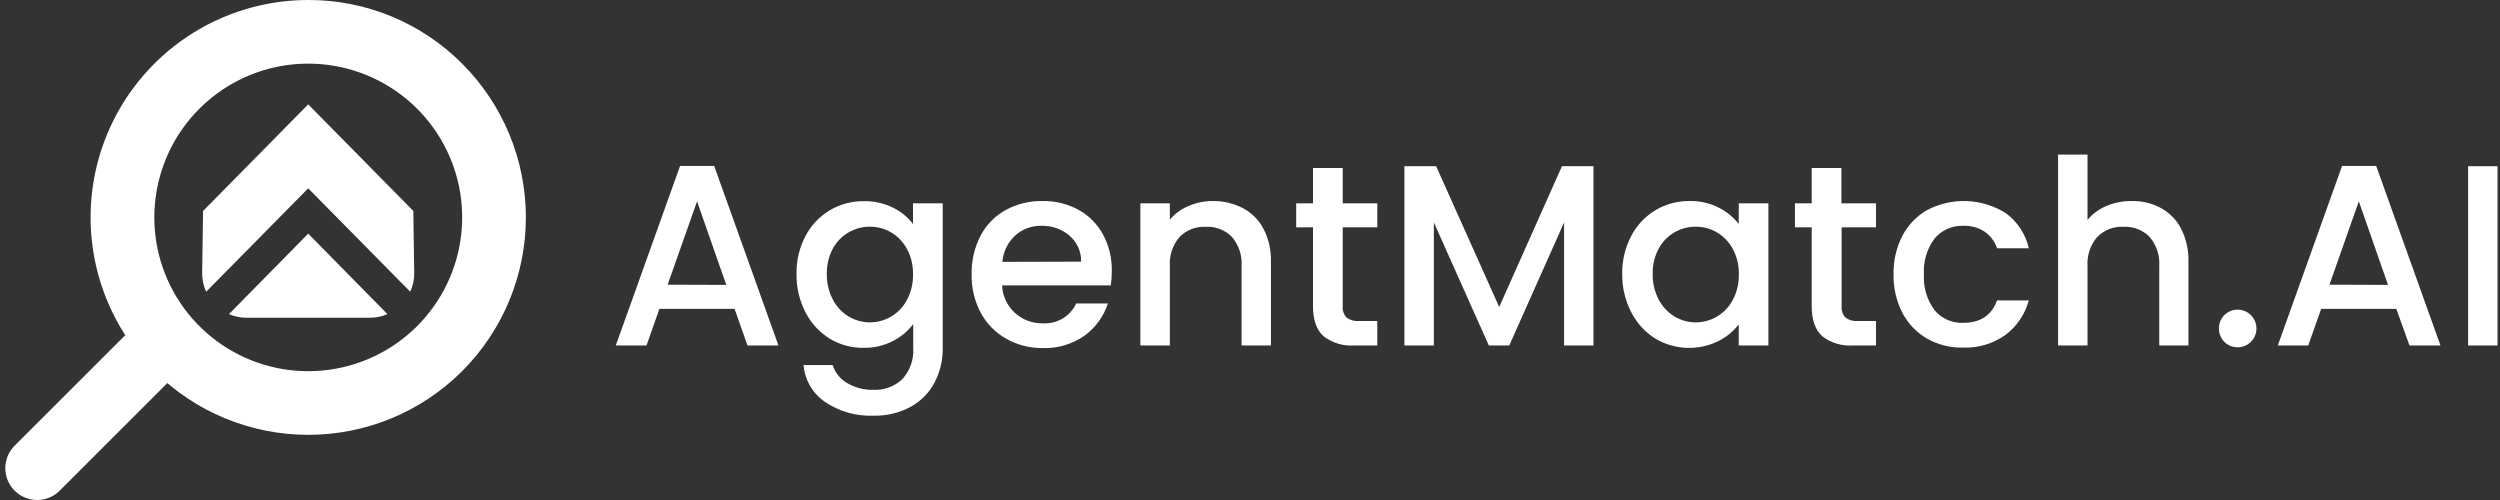
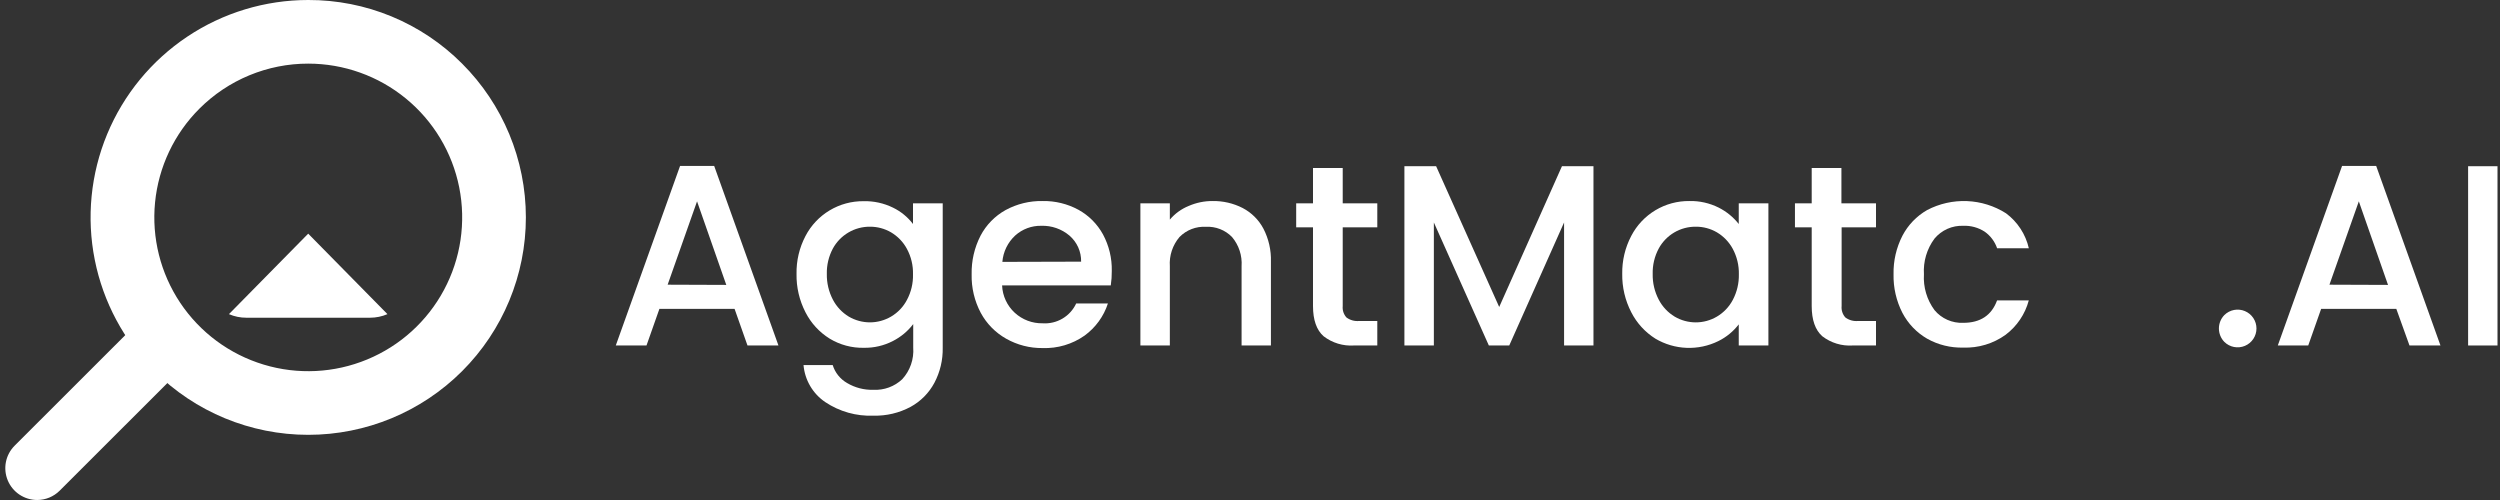
<svg xmlns="http://www.w3.org/2000/svg" width="160" height="32" viewBox="0 0 160 32" fill="none">
  <rect x="0" y="0" width="160" height="32" fill="#333333" stroke="none" />
  <path d="M19.726 4.072C22.005 4.072 24.214 4.861 25.976 6.305C27.738 7.749 28.945 9.759 29.39 11.992C29.835 14.226 29.491 16.544 28.417 18.552C27.343 20.561 25.605 22.135 23.499 23.006C21.394 23.878 19.051 23.994 16.87 23.333C14.688 22.672 12.804 21.277 11.537 19.384C10.271 17.49 9.7 15.217 9.924 12.951C10.147 10.685 11.149 8.566 12.761 6.956C13.675 6.041 14.76 5.315 15.956 4.82C17.151 4.325 18.432 4.071 19.726 4.072ZM19.726 5.09214e-05C16.971 -0 14.278 0.816 11.987 2.345C9.697 3.874 7.911 6.047 6.857 8.589C5.803 11.132 5.527 13.93 6.065 16.629C6.602 19.328 7.929 21.808 9.877 23.754C12.489 26.363 16.032 27.829 19.727 27.829C23.421 27.829 26.964 26.363 29.576 23.753C32.188 21.143 33.656 17.603 33.656 13.912C33.655 10.221 32.187 6.682 29.575 4.072C28.284 2.777 26.749 1.75 25.058 1.051C23.368 0.352 21.555 -0.005 19.726 5.09214e-05Z" fill="white" />
  <path d="M2.38 31.999C1.976 31.999 1.582 31.88 1.246 31.656C0.911 31.433 0.649 31.114 0.495 30.742C0.341 30.37 0.3 29.96 0.379 29.565C0.458 29.17 0.652 28.807 0.938 28.522L8.835 20.632C9.218 20.251 9.737 20.038 10.278 20.039C10.818 20.04 11.336 20.256 11.718 20.639C12.099 21.021 12.313 21.54 12.312 22.08C12.31 22.62 12.095 23.137 11.711 23.518L3.814 31.408C3.432 31.786 2.917 31.999 2.38 31.999Z" fill="white" />
-   <path d="M19.725 12.053L26.254 18.67C26.43 18.29 26.517 17.875 26.509 17.456L26.453 13.501L19.725 6.68L12.996 13.503L12.938 17.458C12.931 17.877 13.018 18.292 13.193 18.672L19.725 12.053Z" fill="white" />
  <path d="M19.725 14.954L14.652 20.105C15.004 20.257 15.383 20.335 15.766 20.334H23.684C24.067 20.334 24.445 20.256 24.797 20.105L19.725 14.954Z" fill="white" />
  <path d="M47.013 19.768H42.202L41.376 22.111H39.41L43.525 10.618H45.707L49.821 22.111H47.839L47.013 19.768ZM46.482 18.234L44.611 12.886L42.729 18.22L46.482 18.234Z" fill="white" />
  <path d="M57.15 13.288C57.654 13.532 58.093 13.891 58.432 14.336V13.014H60.334V22.259C60.349 23.038 60.166 23.808 59.803 24.497C59.455 25.15 58.923 25.687 58.273 26.042C57.545 26.43 56.73 26.623 55.905 26.603C54.808 26.647 53.725 26.342 52.812 25.731C52.42 25.465 52.091 25.114 51.851 24.704C51.611 24.295 51.466 23.837 51.425 23.365H53.293C53.443 23.849 53.77 24.258 54.21 24.511C54.72 24.815 55.307 24.966 55.901 24.947C56.238 24.964 56.575 24.913 56.891 24.797C57.207 24.68 57.497 24.502 57.742 24.271C57.992 23.999 58.183 23.678 58.304 23.329C58.425 22.981 58.473 22.611 58.446 22.243V20.742C58.1 21.195 57.657 21.564 57.15 21.823C56.575 22.121 55.936 22.27 55.289 22.259C54.52 22.276 53.762 22.073 53.103 21.675C52.44 21.264 51.903 20.68 51.55 19.985C51.16 19.227 50.963 18.386 50.978 17.534C50.961 16.69 51.158 15.855 51.55 15.107C51.903 14.427 52.438 13.859 53.095 13.465C53.752 13.071 54.506 12.867 55.272 12.876C55.922 12.86 56.566 13.002 57.15 13.288ZM58.043 15.928C57.808 15.49 57.457 15.124 57.028 14.87C56.618 14.631 56.15 14.506 55.675 14.509C55.191 14.506 54.715 14.634 54.299 14.879C53.882 15.124 53.539 15.477 53.306 15.901C53.038 16.402 52.904 16.963 52.917 17.53C52.906 18.104 53.04 18.672 53.306 19.18C53.539 19.627 53.891 20.001 54.321 20.262C54.731 20.503 55.199 20.631 55.675 20.631C56.151 20.631 56.618 20.503 57.028 20.262C57.459 20.008 57.811 19.639 58.043 19.197C58.313 18.692 58.447 18.126 58.432 17.554C58.446 16.988 58.312 16.427 58.043 15.928Z" fill="white" />
  <path d="M71.09 18.264H64.134C64.16 18.932 64.451 19.561 64.942 20.015C65.429 20.462 66.069 20.704 66.729 20.691C67.174 20.721 67.617 20.615 68 20.389C68.384 20.162 68.69 19.824 68.877 19.42H70.907C70.639 20.247 70.115 20.967 69.412 21.479C68.627 22.03 67.684 22.31 66.725 22.276C65.908 22.285 65.102 22.078 64.391 21.675C63.706 21.288 63.144 20.716 62.77 20.025C62.367 19.265 62.165 18.414 62.185 17.554C62.167 16.697 62.362 15.849 62.753 15.087C63.116 14.395 63.674 13.824 64.357 13.444C65.083 13.049 65.899 12.85 66.725 12.866C67.527 12.851 68.319 13.044 69.023 13.427C69.686 13.793 70.23 14.341 70.593 15.005C70.978 15.723 71.171 16.527 71.154 17.341C71.157 17.65 71.136 17.959 71.09 18.264ZM69.192 16.746C69.198 16.431 69.134 16.118 69.006 15.83C68.877 15.542 68.686 15.286 68.448 15.08C67.945 14.654 67.303 14.43 66.644 14.451C66.03 14.438 65.433 14.659 64.976 15.07C64.498 15.51 64.204 16.113 64.151 16.76L69.192 16.746Z" fill="white" />
  <path d="M79.529 13.312C80.096 13.608 80.56 14.069 80.859 14.634C81.196 15.286 81.361 16.013 81.339 16.746V22.111H79.461V17.04C79.508 16.36 79.288 15.689 78.849 15.168C78.633 14.947 78.373 14.774 78.085 14.662C77.797 14.549 77.489 14.499 77.181 14.515C76.868 14.498 76.556 14.546 76.264 14.659C75.972 14.771 75.708 14.945 75.489 15.168C75.046 15.687 74.823 16.359 74.87 17.04V22.111H72.985V13.014H74.87V14.056C75.195 13.67 75.609 13.369 76.078 13.18C76.56 12.97 77.081 12.863 77.607 12.866C78.274 12.855 78.934 13.008 79.529 13.312Z" fill="white" />
  <path d="M85.934 14.549V19.586C85.921 19.718 85.935 19.852 85.976 19.978C86.018 20.104 86.085 20.221 86.174 20.319C86.409 20.492 86.699 20.571 86.99 20.542H88.147V22.111H86.661C85.96 22.158 85.266 21.948 84.709 21.519C84.259 21.12 84.032 20.478 84.032 19.586V14.549H82.956V13.014H84.032V10.753H85.934V13.014H88.147V14.549H85.934Z" fill="white" />
  <path d="M101.982 10.638V22.111H100.101V14.238L96.592 22.111H95.286L91.767 14.238V22.111H89.882V10.638H91.912L95.949 19.647L99.965 10.638H101.982Z" fill="white" />
  <path d="M104.401 15.097C104.754 14.417 105.289 13.849 105.946 13.455C106.603 13.061 107.357 12.857 108.123 12.866C108.773 12.851 109.417 12.997 109.998 13.288C110.497 13.54 110.934 13.897 111.28 14.336V13.014H113.178V22.111H111.28V20.759C110.933 21.211 110.486 21.578 109.974 21.83C109.343 22.141 108.644 22.289 107.941 22.262C107.238 22.235 106.553 22.033 105.947 21.675C105.289 21.261 104.754 20.677 104.401 19.985C104.008 19.224 103.809 18.379 103.823 17.524C103.809 16.679 104.008 15.845 104.401 15.097ZM110.898 15.928C110.662 15.49 110.311 15.124 109.883 14.87C109.472 14.63 109.005 14.505 108.529 14.509C108.045 14.505 107.569 14.632 107.152 14.877C106.735 15.123 106.392 15.477 106.161 15.901C105.892 16.402 105.758 16.963 105.772 17.53C105.76 18.104 105.894 18.672 106.161 19.18C106.394 19.627 106.745 20.001 107.176 20.262C107.585 20.504 108.053 20.632 108.529 20.632C109.005 20.632 109.473 20.504 109.883 20.262C110.313 20.007 110.664 19.639 110.898 19.197C111.165 18.692 111.299 18.126 111.287 17.554C111.299 16.988 111.165 16.428 110.898 15.928Z" fill="white" />
  <path d="M117.864 14.549V19.586C117.851 19.718 117.865 19.852 117.907 19.978C117.948 20.104 118.016 20.221 118.105 20.319C118.339 20.492 118.63 20.571 118.92 20.542H120.064V22.111H118.578C117.877 22.158 117.183 21.948 116.626 21.519C116.176 21.12 115.949 20.478 115.949 19.586V14.549H114.877V13.014H115.949V10.753H117.851V13.014H120.064V14.549H117.864Z" fill="white" />
  <path d="M121.755 15.087C122.114 14.399 122.663 13.829 123.335 13.444C124.121 13.032 125.001 12.834 125.887 12.87C126.774 12.906 127.635 13.175 128.384 13.65C129.122 14.199 129.64 14.992 129.845 15.888H127.815C127.669 15.461 127.392 15.091 127.024 14.83C126.616 14.564 126.136 14.432 125.65 14.451C125.301 14.437 124.953 14.504 124.634 14.646C124.315 14.788 124.033 15.001 123.809 15.269C123.319 15.927 123.08 16.736 123.132 17.554C123.081 18.375 123.32 19.188 123.809 19.849C124.032 20.117 124.314 20.329 124.633 20.47C124.951 20.61 125.298 20.676 125.646 20.661C126.74 20.661 127.462 20.183 127.812 19.227H129.842C129.606 20.108 129.082 20.883 128.353 21.431C127.566 21.994 126.614 22.281 125.646 22.246C124.839 22.267 124.04 22.07 123.335 21.675C122.663 21.285 122.115 20.713 121.755 20.025C121.364 19.261 121.168 18.412 121.187 17.554C121.169 16.697 121.364 15.849 121.755 15.087Z" fill="white" />
-   <path d="M138.297 13.312C138.85 13.614 139.3 14.074 139.59 14.634C139.919 15.288 140.081 16.014 140.06 16.746V22.111H138.193V17.04C138.239 16.36 138.02 15.689 137.58 15.168C137.364 14.947 137.104 14.775 136.816 14.662C136.529 14.55 136.221 14.5 135.912 14.515C135.6 14.498 135.287 14.546 134.996 14.659C134.704 14.771 134.44 14.945 134.22 15.168C133.777 15.687 133.555 16.359 133.601 17.04V22.111H131.716V9.895H133.601V14.072C133.928 13.681 134.345 13.375 134.816 13.18C135.326 12.967 135.874 12.86 136.426 12.866C137.078 12.852 137.722 13.006 138.297 13.312Z" fill="white" />
  <path d="M142.358 21.881C142.134 21.651 142.01 21.343 142.01 21.022C142.01 20.702 142.134 20.394 142.358 20.164C142.527 19.997 142.743 19.883 142.976 19.838C143.21 19.792 143.452 19.817 143.672 19.909C143.892 20.001 144.08 20.155 144.212 20.354C144.344 20.552 144.414 20.784 144.414 21.022C144.414 21.26 144.344 21.493 144.212 21.691C144.08 21.889 143.892 22.044 143.672 22.136C143.452 22.228 143.21 22.252 142.976 22.207C142.743 22.162 142.527 22.048 142.358 21.881Z" fill="white" />
  <path d="M153.364 19.768H148.553L147.727 22.111H145.779L149.893 10.618H152.075L156.19 22.111H154.207L153.364 19.768ZM152.833 18.234L150.965 12.886L149.084 18.22L152.833 18.234Z" fill="white" />
  <path d="M159.84 10.638V22.111H157.959V10.638H159.84Z" fill="white" />
</svg>